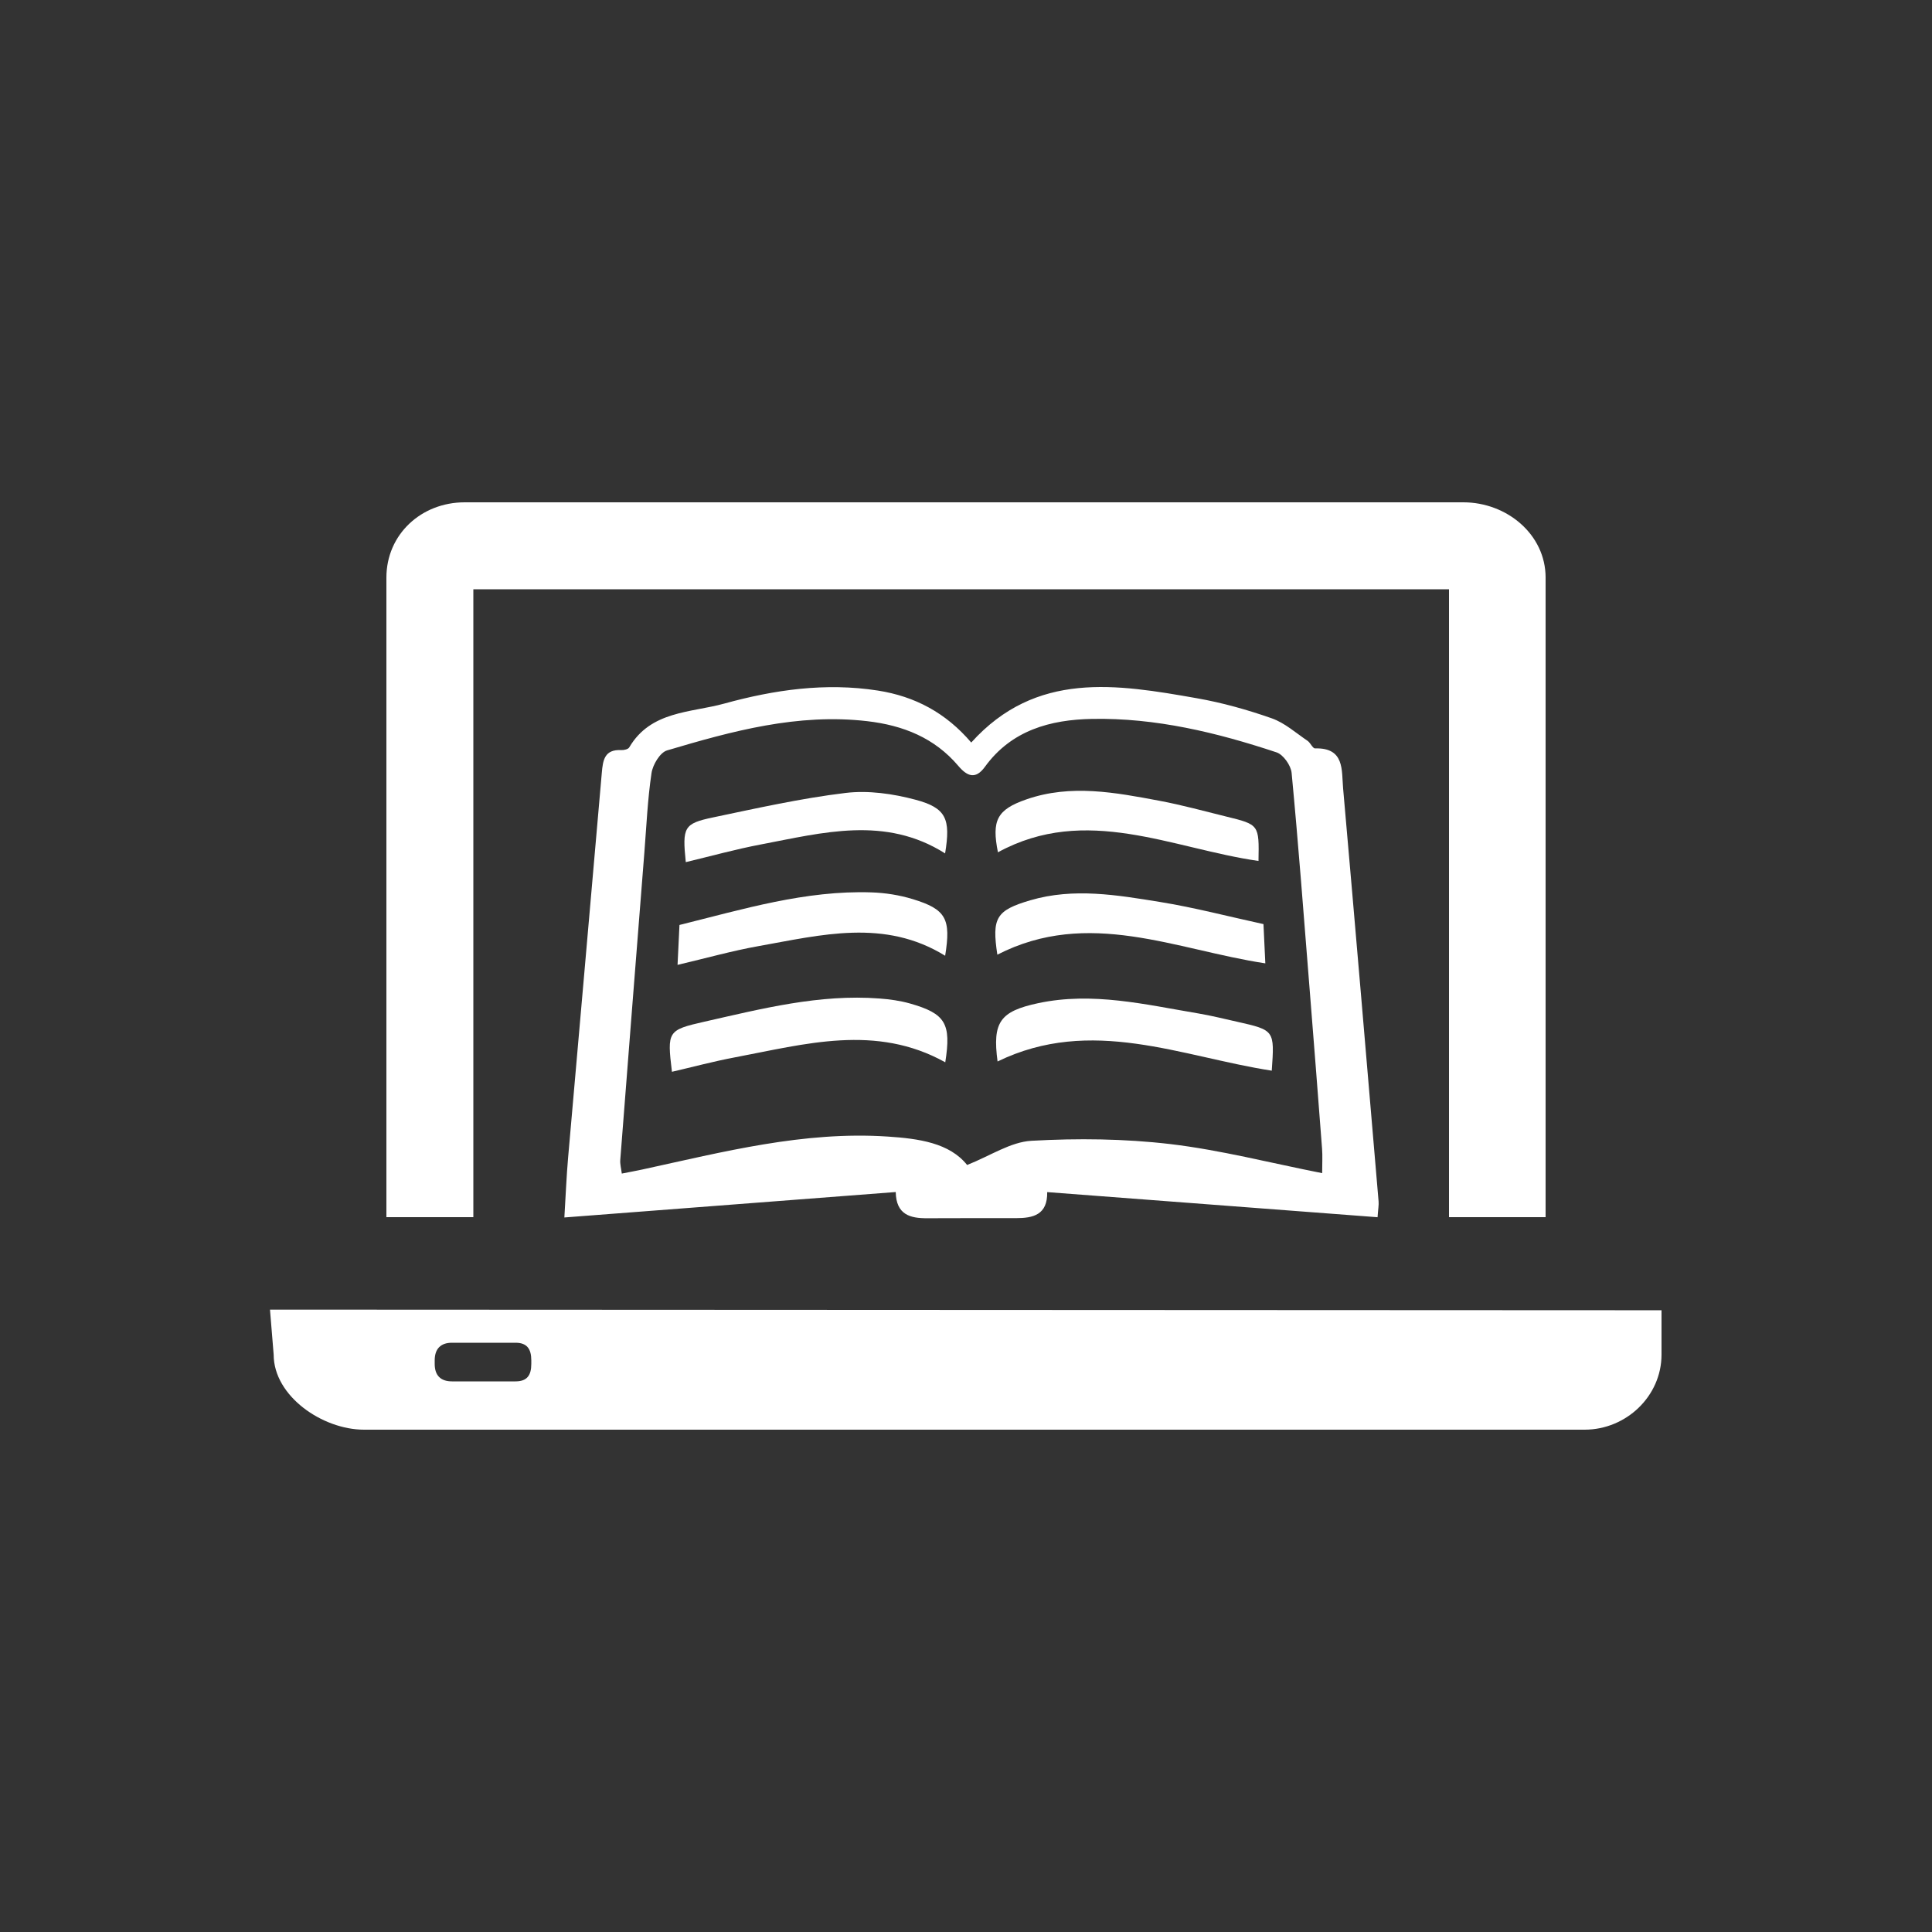
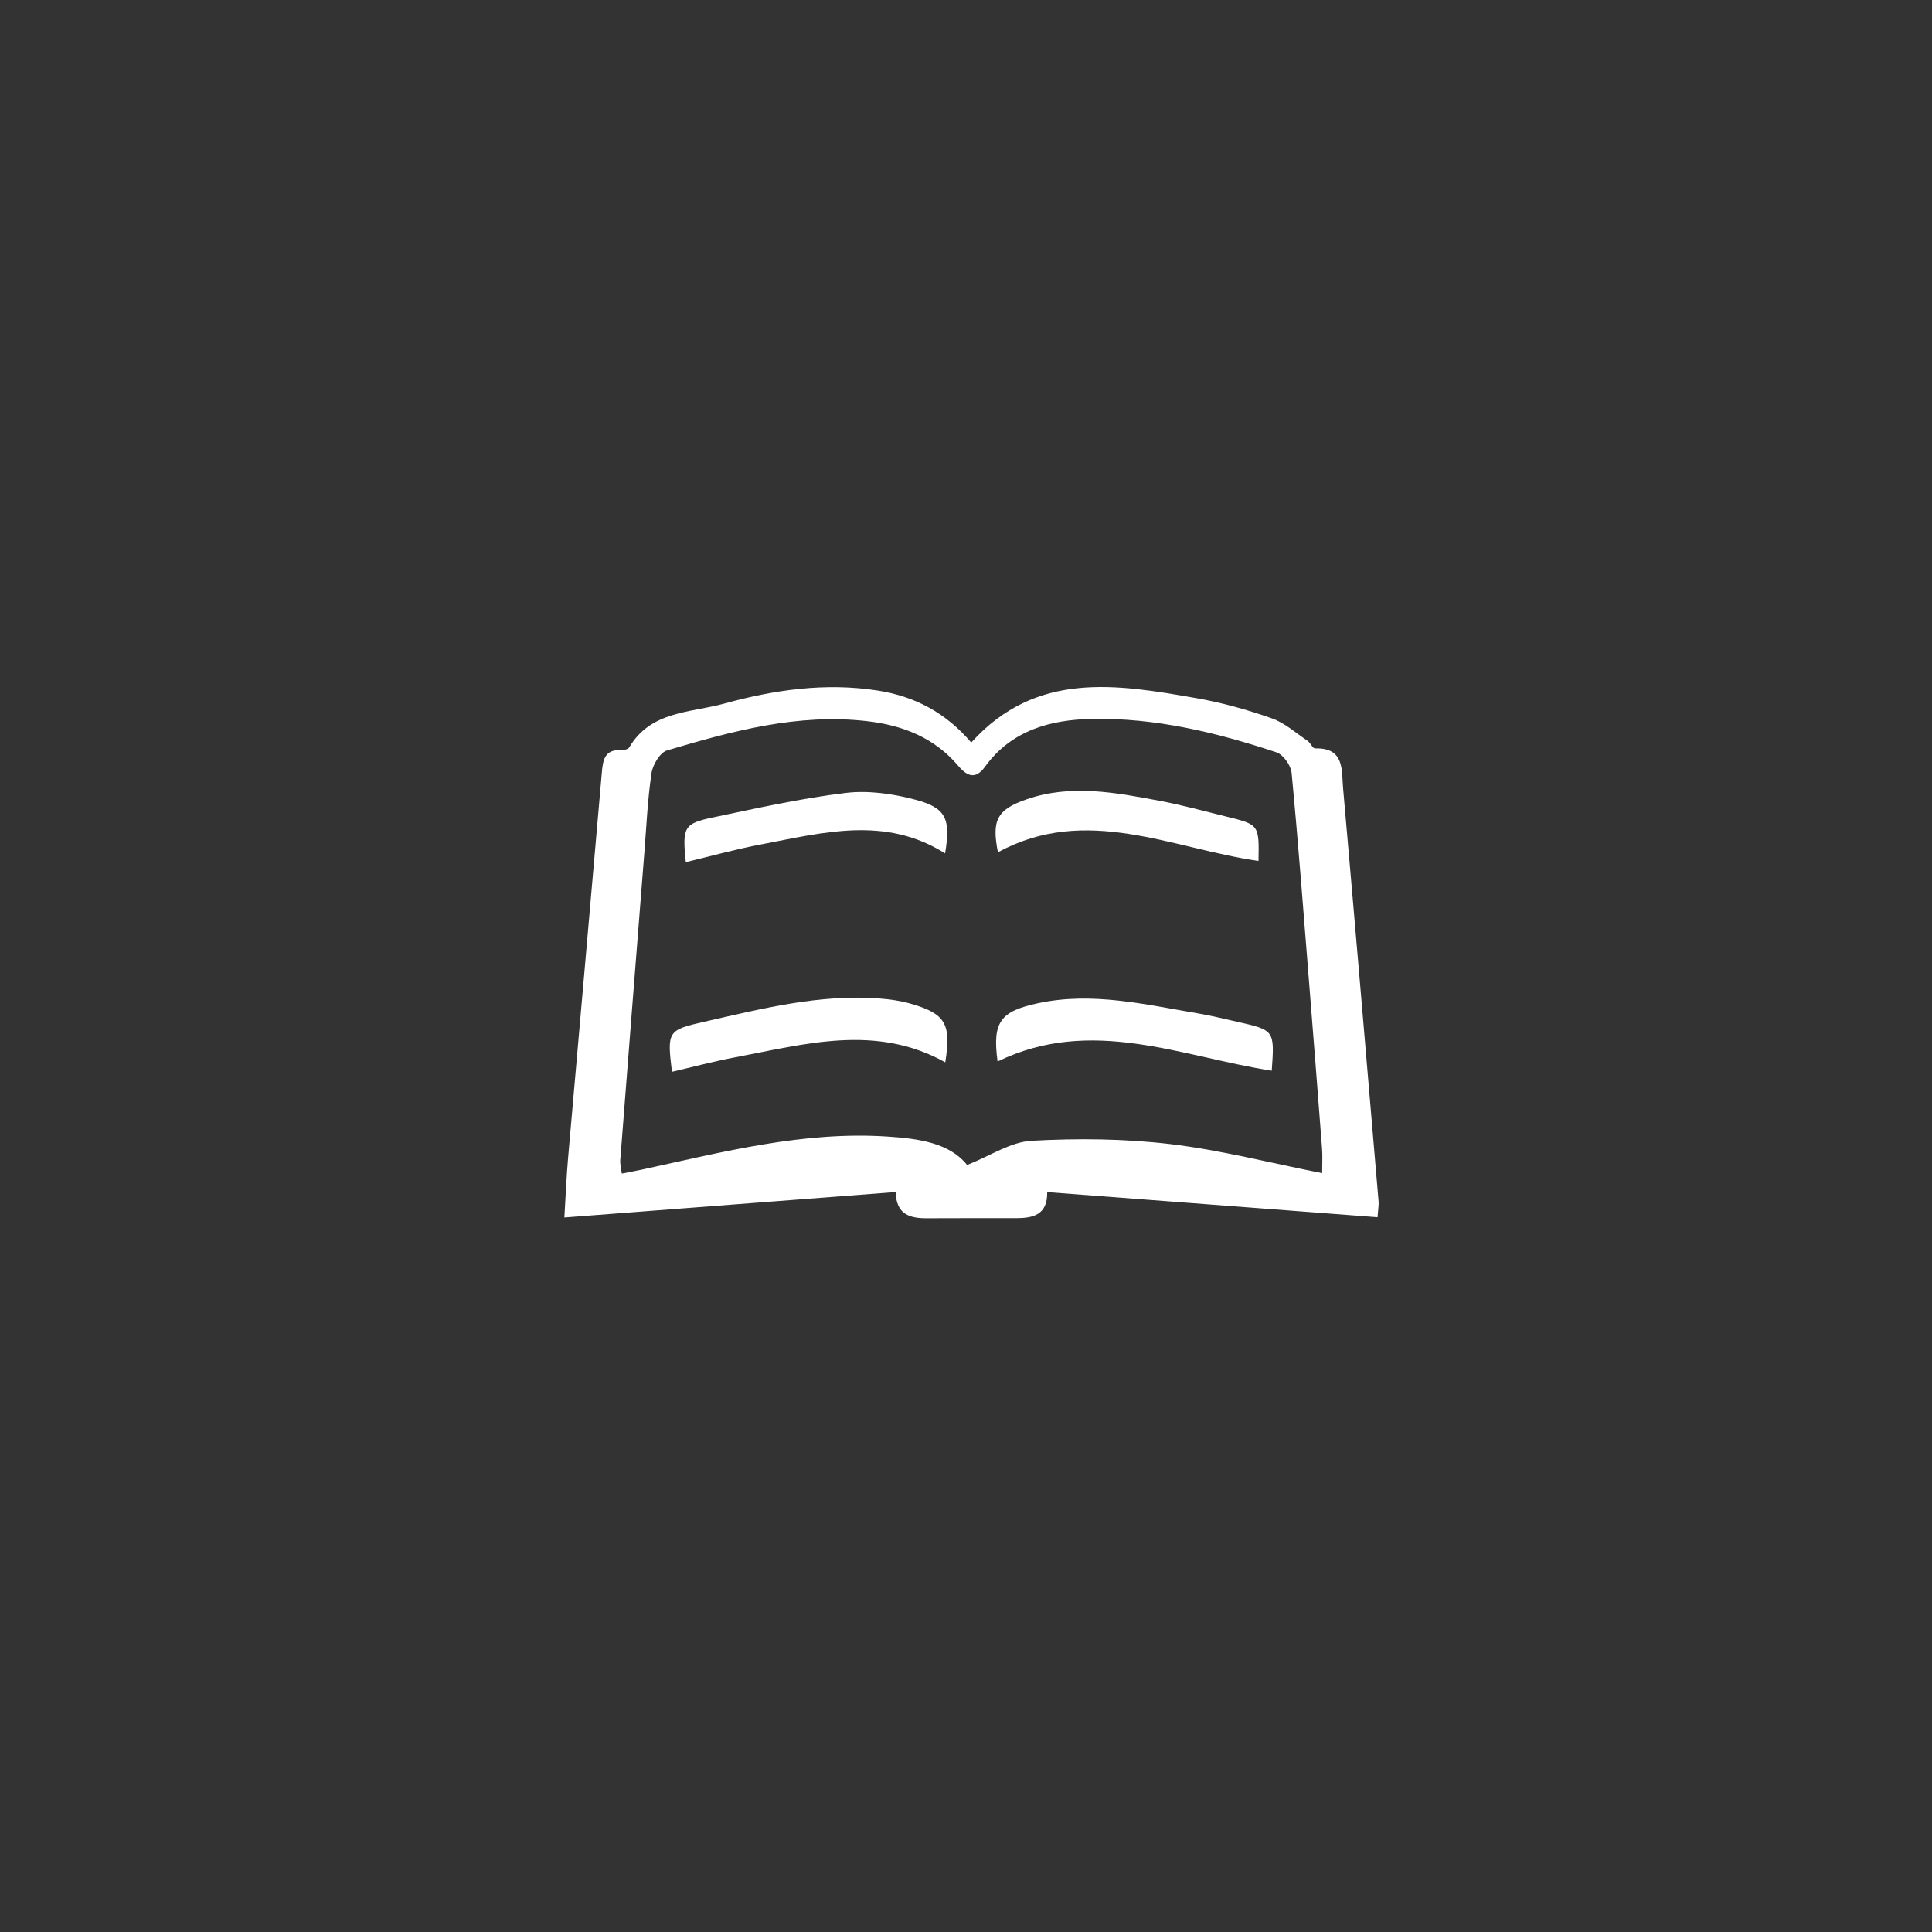
<svg xmlns="http://www.w3.org/2000/svg" xmlns:xlink="http://www.w3.org/1999/xlink" version="1.1" id="Layer_1" x="0px" y="0px" width="200px" height="200px" viewBox="0 0 200 200" enable-background="new 0 0 200 200" xml:space="preserve">
  <rect x="0" y="0" width="200" height="200" fill="#333333" stroke="none" />
  <g>
    <g>
      <g>
        <defs>
          <rect id="SVGID_3_" x="40" y="52" width="120" height="74" />
        </defs>
        <clipPath id="SVGID_2_">
          <use xlink:href="#SVGID_3_" overflow="visible" />
        </clipPath>
-         <path clip-path="url(#SVGID_2_)" fill="#FFFFFF" d="M160,135.223c0,4.481-4.027,7.777-8.511,7.777H48.099     c-4.482,0-8.099-3.296-8.099-7.777V59.797C40,55.314,43.616,52,48.099,52h103.391c4.483,0,8.511,3.314,8.511,7.797V135.223z      M150,61H49v76h101V61z" />
      </g>
-       <path fill="#FFFFFF" d="M172,140.232c0,4.29-3.652,7.768-7.96,7.768H37.684c-4.308,0-9.354-3.478-9.354-7.768l-0.381-4.661    L172,135.637V140.232z M55,140.83c0-1.189-0.445-1.83-1.633-1.83h-6.574c-1.188,0-1.793,0.641-1.793,1.83v0.358    c0,1.189,0.605,1.812,1.793,1.812h6.574c1.188,0,1.633-0.622,1.633-1.812V140.83z" />
      <g>
        <path fill-rule="evenodd" clip-rule="evenodd" fill="#FFFFFF" d="M92.726,123.398c-11.435,0.878-22.698,1.744-34.303,2.634     c0.142-2.307,0.218-4.261,0.388-6.206c1.156-13.269,2.34-26.534,3.486-39.803c0.114-1.334,0.278-2.463,2.015-2.373     c0.277,0.014,0.713-0.086,0.827-0.279c2.225-3.795,6.365-3.579,9.838-4.537c5.173-1.426,10.469-2.193,15.888-1.349     c3.863,0.602,7.065,2.319,9.677,5.382c6.713-7.447,15.062-6.045,23.364-4.584c2.623,0.461,5.224,1.191,7.738,2.074     c1.346,0.472,2.495,1.511,3.711,2.33c0.305,0.206,0.529,0.793,0.781,0.787c3.076-0.09,2.738,2.266,2.9,4.115     c1.257,14.26,2.464,28.521,3.675,42.785c0.033,0.37-0.046,0.753-0.106,1.633c-11.363-0.865-22.677-1.724-34.199-2.601     c0.042,2.373-1.479,2.694-3.22,2.696c-3.065,0.006-6.129-0.01-9.193,0.01C94.218,126.126,92.768,125.745,92.726,123.398z      M136.87,121.444c0-1.014,0.048-1.772-0.01-2.523c-0.428-5.648-0.87-11.294-1.321-16.94c-0.584-7.326-1.136-14.653-1.831-21.969     c-0.072-0.775-0.863-1.897-1.563-2.128c-6.19-2.056-12.522-3.586-19.092-3.463c-4.321,0.081-8.354,1.175-11.098,4.965     c-0.961,1.324-1.82,0.996-2.753-0.103c-2.462-2.902-5.704-4.195-9.428-4.627c-7.187-0.832-13.972,1.022-20.721,3.027     c-0.726,0.215-1.479,1.478-1.608,2.346c-0.404,2.72-0.524,5.483-0.741,8.23c-0.837,10.607-1.673,21.214-2.494,31.823     c-0.034,0.422,0.092,0.857,0.159,1.406c0.807-0.159,1.479-0.282,2.144-0.425c8.368-1.822,16.694-3.984,25.376-3.407     c3.22,0.212,6.405,0.655,8.226,2.943c2.397-0.947,4.491-2.382,6.66-2.505c4.776-0.269,9.628-0.217,14.377,0.341     C126.365,119.053,131.496,120.385,136.87,121.444z" />
        <path fill-rule="evenodd" clip-rule="evenodd" fill="#FFFFFF" d="M69.559,110.951c-0.506-4.193-0.452-4.322,3.362-5.186     c5.967-1.35,11.918-2.873,18.123-2.4c1.061,0.081,2.137,0.227,3.156,0.516c3.687,1.049,4.286,2.076,3.654,6.088     c-7.19-4.004-14.518-1.882-21.82-0.504C73.862,109.875,71.722,110.451,69.559,110.951z" />
        <path fill-rule="evenodd" clip-rule="evenodd" fill="#FFFFFF" d="M103.268,109.883c-0.546-4.065,0.243-5.191,4.206-6.036     c5.621-1.197,11.081,0.142,16.564,1.061c1.35,0.228,2.685,0.562,4.023,0.862c3.885,0.876,3.885,0.879,3.591,5.066     C122.285,109.389,112.986,105.158,103.268,109.883z" />
-         <path fill-rule="evenodd" clip-rule="evenodd" fill="#FFFFFF" d="M70.14,99.883c0.076-1.604,0.135-2.807,0.198-4.131     c6.6-1.637,13.051-3.599,19.871-3.373c1.436,0.047,2.908,0.279,4.28,0.699c3.453,1.056,3.969,2.037,3.353,5.861     c-6.273-3.875-12.832-2.152-19.338-0.994C75.804,98.427,73.152,99.176,70.14,99.883z" />
-         <path fill-rule="evenodd" clip-rule="evenodd" fill="#FFFFFF" d="M103.245,98.828c-0.578-3.813-0.137-4.588,3.428-5.635     c4.482-1.313,8.977-0.54,13.42,0.18c3.538,0.572,7.016,1.489,10.701,2.29c0.063,1.336,0.123,2.603,0.192,4.063     C121.713,98.325,112.684,93.986,103.245,98.828z" />
        <path fill-rule="evenodd" clip-rule="evenodd" fill="#FFFFFF" d="M103.306,88.23c-0.656-3.299-0.12-4.416,2.957-5.482     c4.596-1.596,9.208-0.709,13.785,0.152c2.318,0.435,4.6,1.066,6.894,1.63c3.409,0.835,3.408,0.843,3.337,4.596     C121.313,87.84,112.429,83.249,103.306,88.23z" />
        <path fill-rule="evenodd" clip-rule="evenodd" fill="#FFFFFF" d="M70.992,89.248c-0.368-3.617-0.21-3.994,2.822-4.63     c4.554-0.954,9.114-1.978,13.726-2.534c2.354-0.283,4.904,0.084,7.222,0.701c3.206,0.854,3.661,1.996,3.075,5.559     c-6.192-3.919-12.658-2.146-19.074-0.926C76.157,87.912,73.594,88.627,70.992,89.248z" />
      </g>
    </g>
  </g>
</svg>